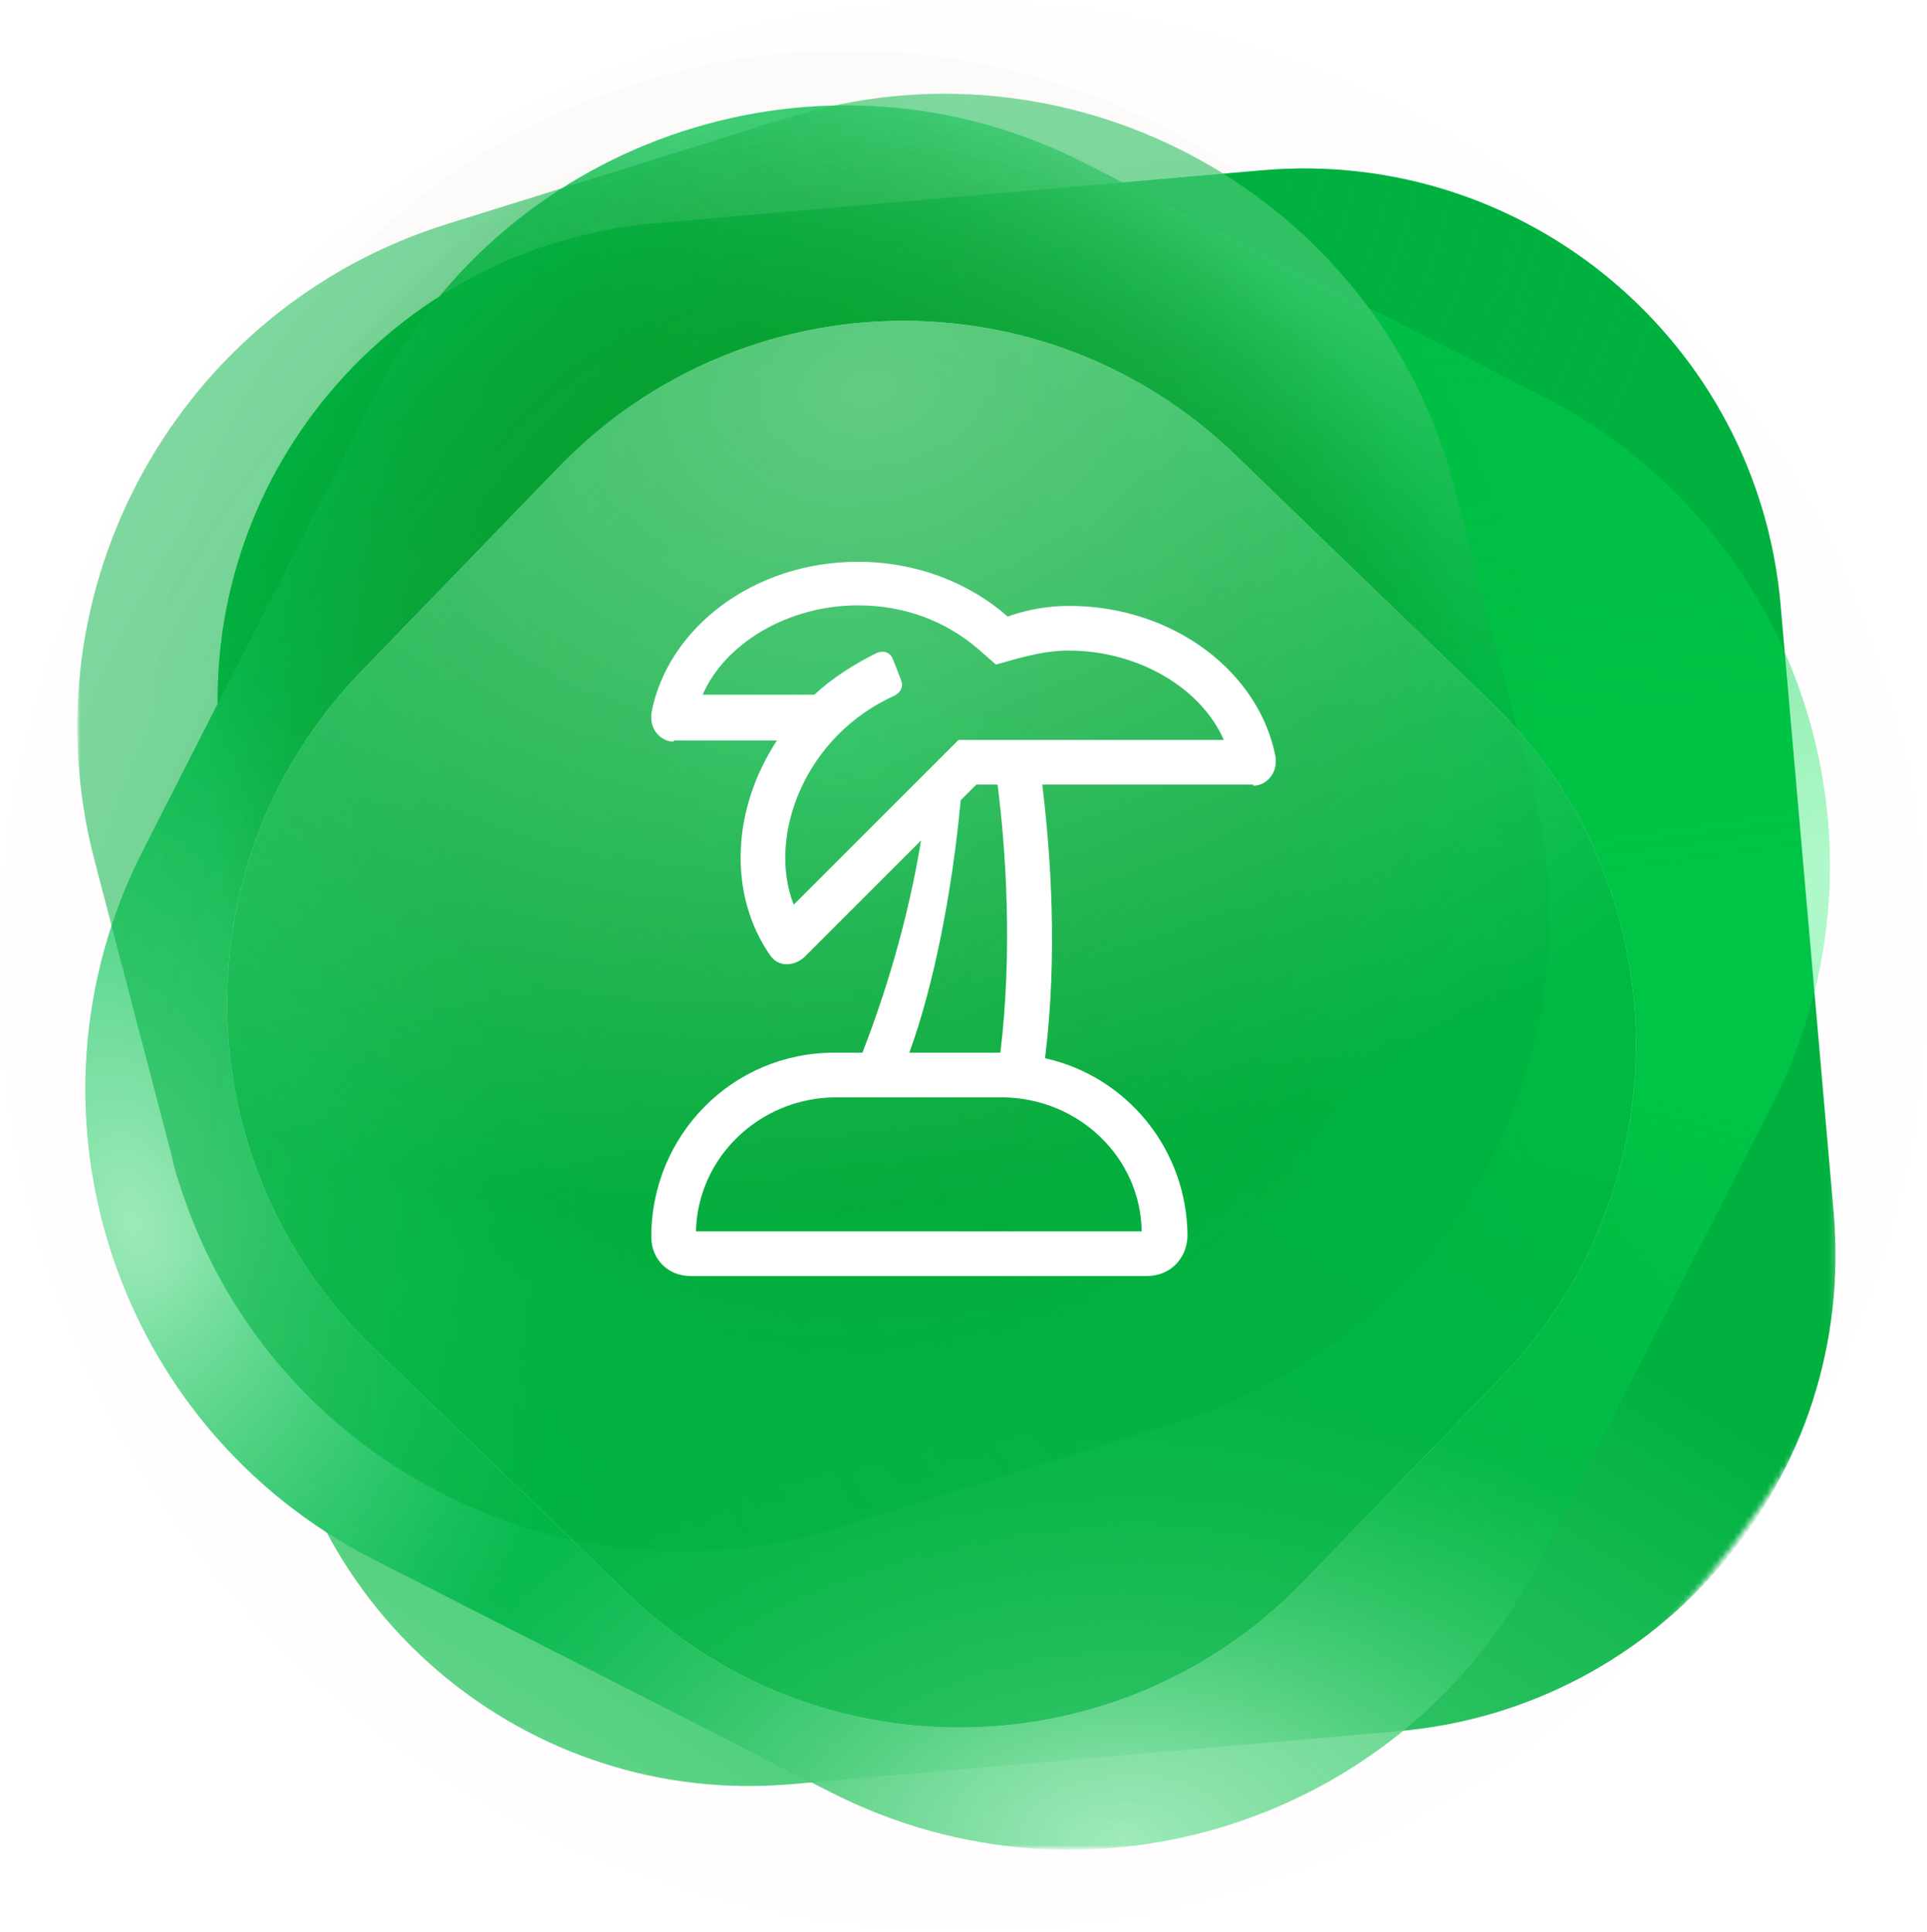
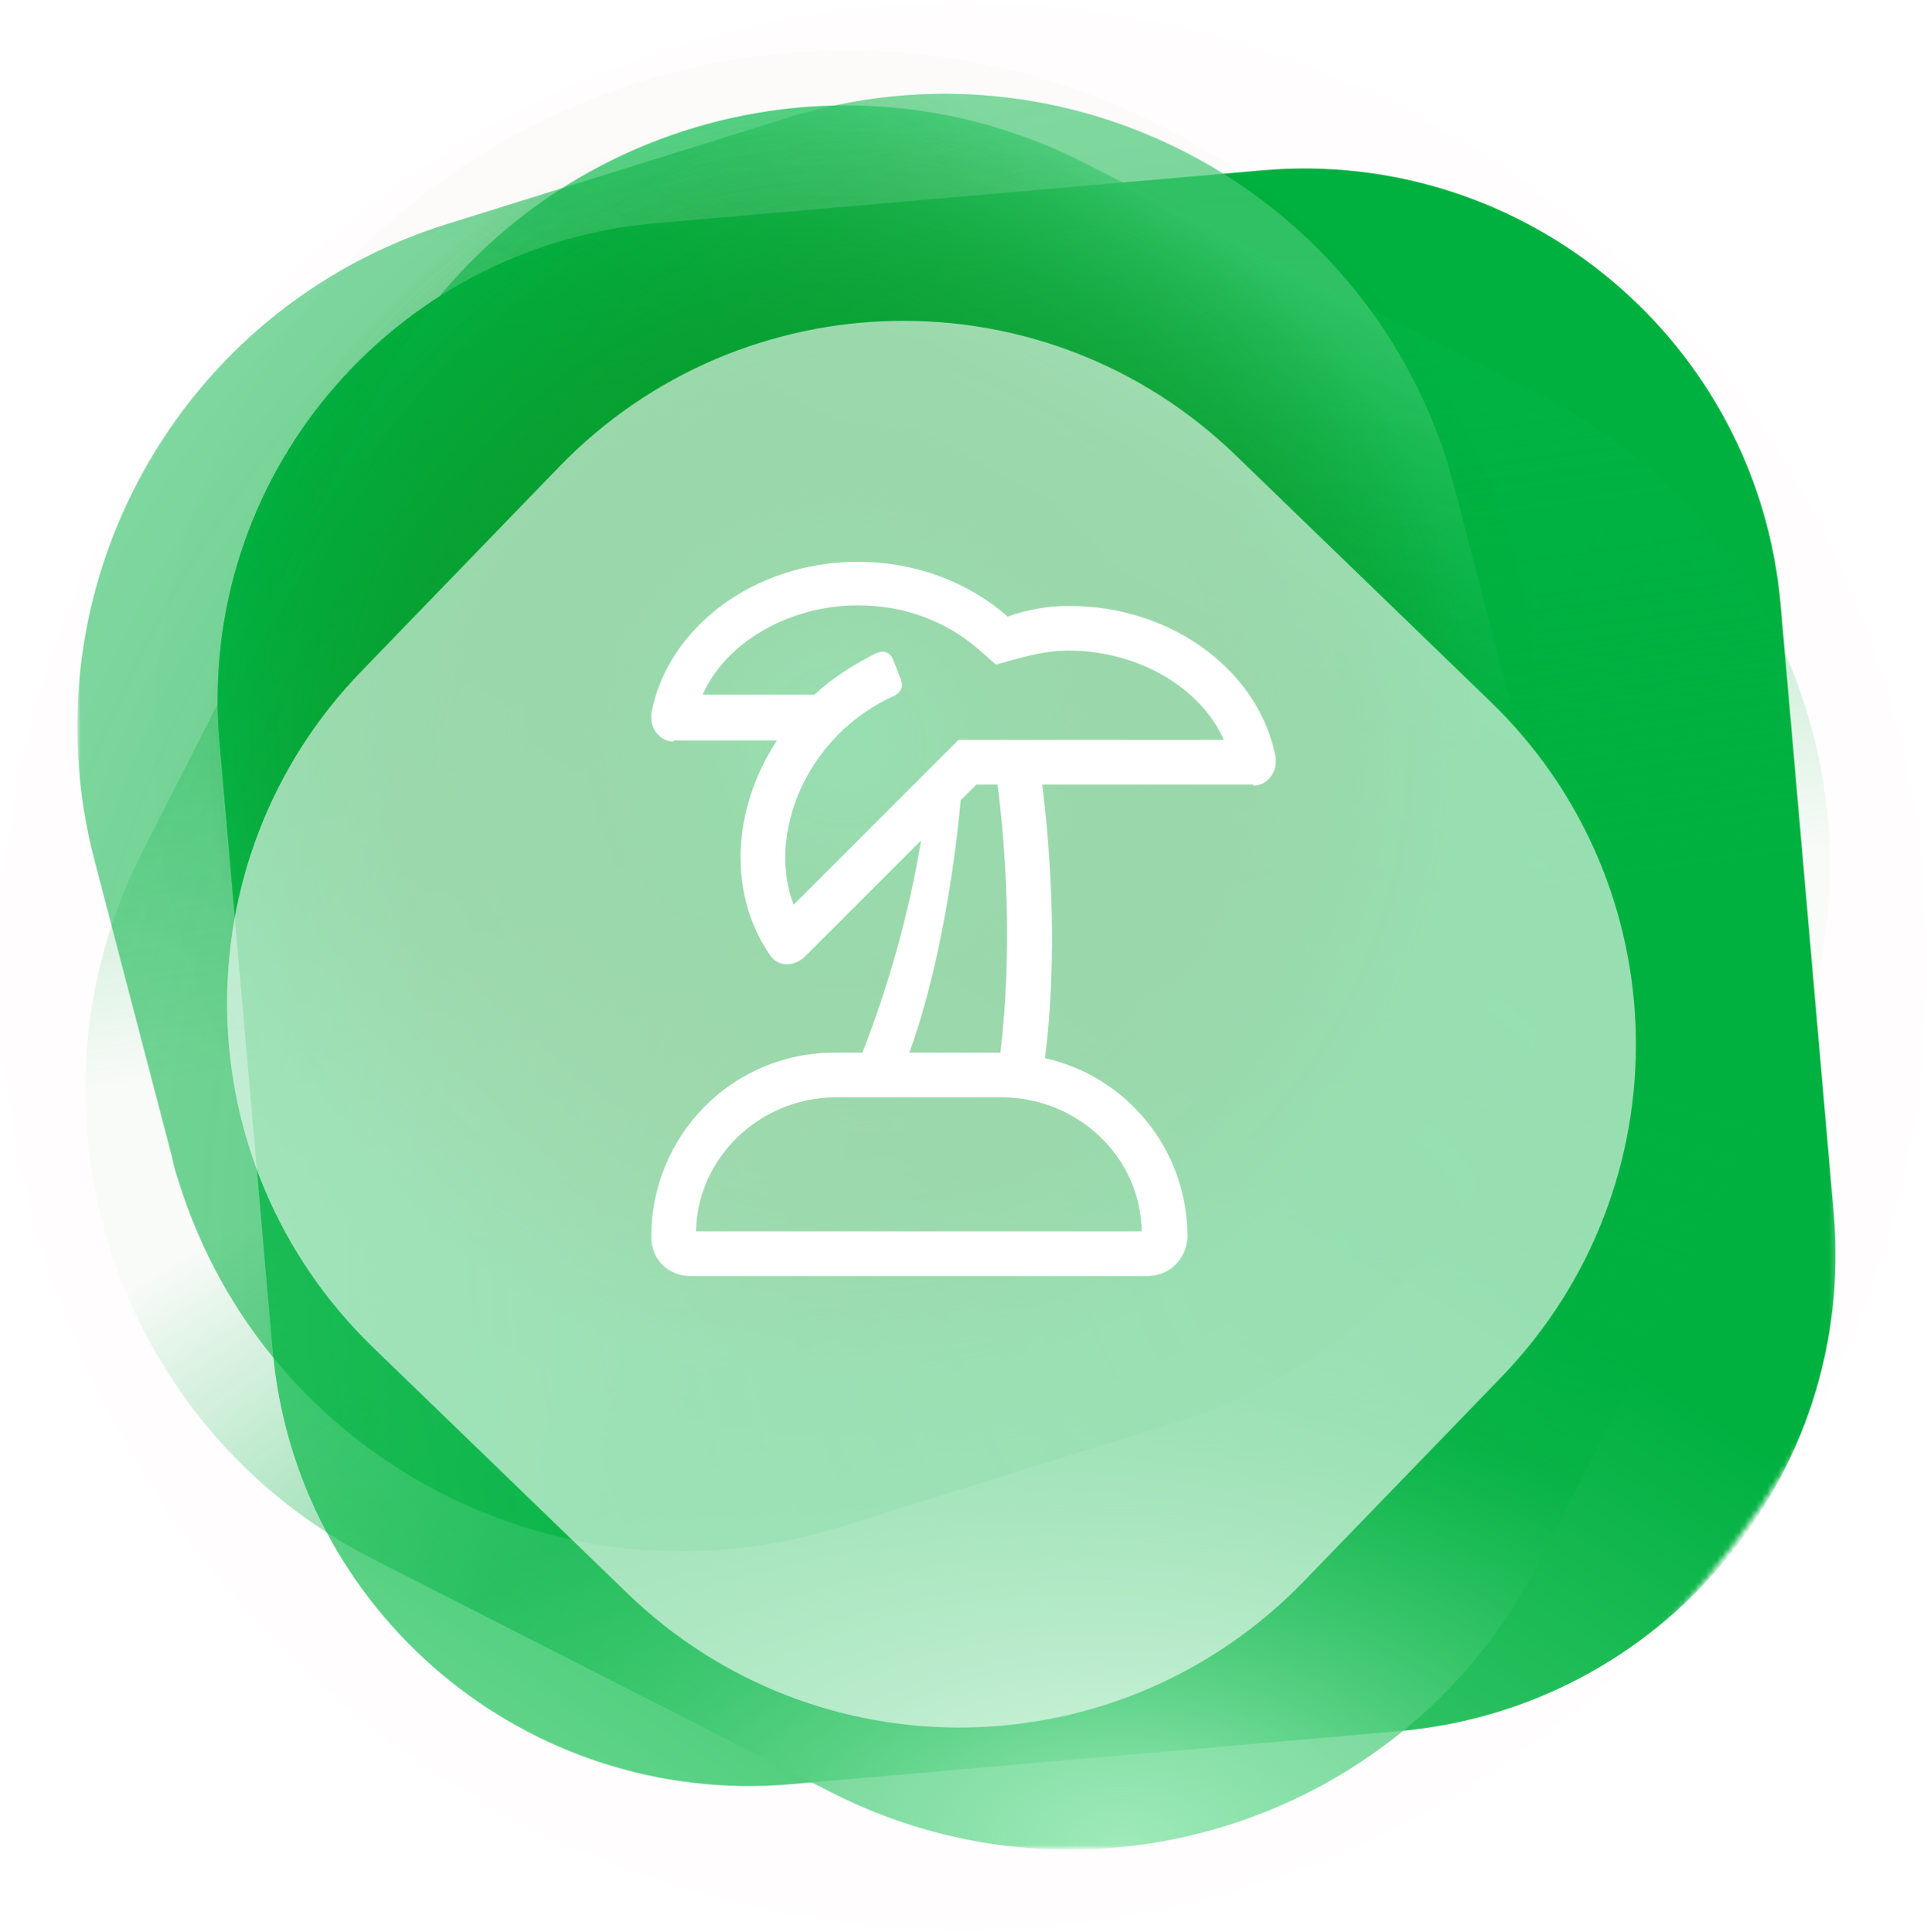
<svg xmlns="http://www.w3.org/2000/svg" xmlns:xlink="http://www.w3.org/1999/xlink" version="1.1" id="Warstwa_1" x="0px" y="0px" viewBox="0 0 345 346" style="enable-background:new 0 0 345 346;" xml:space="preserve">
  <style type="text/css">
	.st0{clip-path:url(#SVGID_00000177486672984717926820000013168616776534535864_);}
	.st1{fill:#FF0000;fill-opacity:1.000000e-02;}
	.st2{fill:#FFFFFF;filter:url(#Adobe_OpacityMaskFilter);}
	.st3{mask:url(#mask0_21_4095_00000088837657071170706910000007670803330411778215_);}
	.st4{fill-rule:evenodd;clip-rule:evenodd;fill:#FFFFFF;}
	.st5{fill-rule:evenodd;clip-rule:evenodd;fill:url(#SVGID_00000088820158898298452510000005636044428256245898_);}
	.st6{fill-rule:evenodd;clip-rule:evenodd;fill:url(#SVGID_00000146463374390642551130000000136867414915796895_);}
	.st7{fill-rule:evenodd;clip-rule:evenodd;fill:url(#SVGID_00000160156694915091256240000017320184663978172309_);}
	.st8{fill-rule:evenodd;clip-rule:evenodd;fill:url(#SVGID_00000030472287213054631060000006217534070575915961_);}
	.st9{fill-rule:evenodd;clip-rule:evenodd;fill:url(#SVGID_00000005947964931154231970000000066445463316814502_);}
	.st10{fill-rule:evenodd;clip-rule:evenodd;fill:url(#SVGID_00000120527874548357164440000011685104363395519624_);}
	.st11{fill-rule:evenodd;clip-rule:evenodd;fill:url(#SVGID_00000118394005991737654590000000963933428114600873_);}
	.st12{fill-rule:evenodd;clip-rule:evenodd;fill:url(#SVGID_00000144304966361694817550000006731912038525040558_);}
	.st13{fill-rule:evenodd;clip-rule:evenodd;fill:url(#SVGID_00000056397963404160648080000008242116075538131886_);}
	.st14{fill:url(#SVGID_00000138565787301598829820000002231515156771614644_);}
	.st15{opacity:0.593;}
	.st16{fill-rule:evenodd;clip-rule:evenodd;fill:url(#SVGID_00000120550538608835805730000005245887554406033847_);}
	.st17{fill:#FFFFFF;}
</style>
  <g>
    <defs>
      <rect id="SVGID_1_" y="0.5" width="345" height="345" />
    </defs>
    <clipPath id="SVGID_00000100342131007618848400000003384558178464022415_">
      <use xlink:href="#SVGID_1_" style="overflow:visible;" />
    </clipPath>
    <g style="clip-path:url(#SVGID_00000100342131007618848400000003384558178464022415_);">
      <circle class="st1" cx="172.5" cy="173" r="172.5" />
      <defs>
        <filter id="Adobe_OpacityMaskFilter" filterUnits="userSpaceOnUse" x="13.9" y="8.9" width="314.9" height="322.3">
          <feColorMatrix type="matrix" values="1 0 0 0 0  0 1 0 0 0  0 0 1 0 0  0 0 0 1 0" />
        </filter>
      </defs>
      <mask maskUnits="userSpaceOnUse" x="13.9" y="8.9" width="314.9" height="322.3" id="mask0_21_4095_00000088837657071170706910000007670803330411778215_">
        <circle class="st2" cx="172.5" cy="173" r="172.5" />
      </mask>
      <g class="st3">
        <g>
-           <path class="st4" d="M117.2,40l108.8-9.5c47.1-4.1,88.7,30.7,92.8,77.9l9.5,108.8c4.1,47.1-30.7,88.7-77.9,92.8l-108.8,9.5      c-47.1,4.1-88.7-30.7-92.8-77.9l-9.5-108.8C35.2,85.7,70.1,44.2,117.2,40z" />
          <linearGradient id="SVGID_00000043430143871761225440000010274503266713869721_" gradientUnits="userSpaceOnUse" x1="183.88" y1="172.965" x2="39.034" y2="-53.714" gradientTransform="matrix(1 0 0 -1 0 348)">
            <stop offset="0" style="stop-color:#00B140" />
            <stop offset="1" style="stop-color:#9FEABA" />
          </linearGradient>
          <path style="fill-rule:evenodd;clip-rule:evenodd;fill:url(#SVGID_00000043430143871761225440000010274503266713869721_);" d="      M117.2,40l108.8-9.5c47.1-4.1,88.7,30.7,92.8,77.9l9.5,108.8c4.1,47.1-30.7,88.7-77.9,92.8l-108.8,9.5      c-47.1,4.1-88.7-30.7-92.8-77.9l-9.5-108.8C35.2,85.7,70.1,44.2,117.2,40z" />
        </g>
        <radialGradient id="SVGID_00000054262529667722197470000017995004813067442316_" cx="-779.904" cy="625.8" r="1" gradientTransform="matrix(95.116 62.799 62.26 -94.301 35270.273 108077.781)" gradientUnits="userSpaceOnUse">
          <stop offset="0" style="stop-color:#00B140" />
          <stop offset="1" style="stop-color:#00B140;stop-opacity:1.000000e-02" />
        </radialGradient>
        <path style="fill-rule:evenodd;clip-rule:evenodd;fill:url(#SVGID_00000054262529667722197470000017995004813067442316_);" d="     M117.2,40l108.8-9.5c47.1-4.1,88.7,30.7,92.8,77.9l9.5,108.8c4.1,47.1-30.7,88.7-77.9,92.8l-108.8,9.5     c-47.1,4.1-88.7-30.7-92.8-77.9l-9.5-108.8C35.2,85.7,70.1,44.2,117.2,40z" />
        <radialGradient id="SVGID_00000028286920087530787630000002047346979291469185_" cx="-783.166" cy="629.815" r="1" gradientTransform="matrix(29.746 116.725 115.723 -29.491 -49404.453 110008.172)" gradientUnits="userSpaceOnUse">
          <stop offset="0" style="stop-color:#00B140" />
          <stop offset="1" style="stop-color:#00B140;stop-opacity:1.000000e-02" />
        </radialGradient>
-         <path style="fill-rule:evenodd;clip-rule:evenodd;fill:url(#SVGID_00000028286920087530787630000002047346979291469185_);" d="     M117.2,40l108.8-9.5c47.1-4.1,88.7,30.7,92.8,77.9l9.5,108.8c4.1,47.1-30.7,88.7-77.9,92.8l-108.8,9.5     c-47.1,4.1-88.7-30.7-92.8-77.9l-9.5-108.8C35.2,85.7,70.1,44.2,117.2,40z" />
        <g>
          <linearGradient id="SVGID_00000065777248235888591260000012267814124943368848_" gradientUnits="userSpaceOnUse" x1="252.345" y1="215.125" x2="35.383" y2="102.037" gradientTransform="matrix(1 0 0 -1 0 348)">
            <stop offset="0" style="stop-color:#00FF57;stop-opacity:0.254" />
            <stop offset="1" style="stop-color:#00B140;stop-opacity:6.000000e-02" />
          </linearGradient>
-           <path style="fill-rule:evenodd;clip-rule:evenodd;fill:url(#SVGID_00000065777248235888591260000012267814124943368848_);" d="      M194.2,29.2l81.9,41.7c46.4,23.7,64.9,80.5,41.2,126.9l-41.7,81.9c-23.7,46.4-80.5,64.9-126.9,41.2l-81.9-41.7      c-46.4-23.7-64.9-80.5-41.2-126.9l41.7-81.9C91,24,147.8,5.5,194.2,29.2z" />
        </g>
        <linearGradient id="SVGID_00000173880452650307388640000001939891582330944643_" gradientUnits="userSpaceOnUse" x1="117.701" y1="561.537" x2="171.464" y2="172.968" gradientTransform="matrix(1 0 0 -1 0 348)">
          <stop offset="0" style="stop-color:#9FEABA" />
          <stop offset="0.521" style="stop-color:#01BD4D;stop-opacity:0.8" />
          <stop offset="1" style="stop-color:#00B140;stop-opacity:1.000000e-02" />
        </linearGradient>
        <path style="fill-rule:evenodd;clip-rule:evenodd;fill:url(#SVGID_00000173880452650307388640000001939891582330944643_);" d="     M194.2,29.2l81.9,41.7c46.4,23.7,64.9,80.5,41.2,126.9l-41.7,81.9c-23.7,46.4-80.5,64.9-126.9,41.2l-81.9-41.7     c-46.4-23.7-64.9-80.5-41.2-126.9l41.7-81.9C91,24,147.8,5.5,194.2,29.2z" />
        <radialGradient id="SVGID_00000083080610033654228680000011424386370317857194_" cx="-782.934" cy="622.387" r="1" gradientTransform="matrix(166.523 -41.274 -68.204 -275.173 172849.109 139165.797)" gradientUnits="userSpaceOnUse">
          <stop offset="3.824300e-04" style="stop-color:#9FEABA" />
          <stop offset="0.41" style="stop-color:#0FC35F" />
          <stop offset="1" style="stop-color:#00B140;stop-opacity:6.000000e-02" />
        </radialGradient>
-         <path style="fill-rule:evenodd;clip-rule:evenodd;fill:url(#SVGID_00000083080610033654228680000011424386370317857194_);" d="     M194.2,29.2l81.9,41.7c46.4,23.7,64.9,80.5,41.2,126.9l-41.7,81.9c-23.7,46.4-80.5,64.9-126.9,41.2l-81.9-41.7     c-46.4-23.7-64.9-80.5-41.2-126.9l41.7-81.9C91,24,147.8,5.5,194.2,29.2z" />
        <g>
          <radialGradient id="SVGID_00000142888958692373579510000013527236048210123412_" cx="-788.886" cy="620.746" r="1" gradientTransform="matrix(8.961966e-15 -146.36 -241.848 -1.480892e-14 150325.547 -115130.461)" gradientUnits="userSpaceOnUse">
            <stop offset="0" style="stop-color:#9FEABA" />
            <stop offset="0.555" style="stop-color:#00B140;stop-opacity:0.5" />
            <stop offset="1" style="stop-color:#00B140;stop-opacity:1.000000e-02" />
          </radialGradient>
          <path style="fill-rule:evenodd;clip-rule:evenodd;fill:url(#SVGID_00000142888958692373579510000013527236048210123412_);" d="      M194.2,29.2l81.9,41.7c46.4,23.7,64.9,80.5,41.2,126.9l-41.7,81.9c-23.7,46.4-80.5,64.9-126.9,41.2l-81.9-41.7      c-46.4-23.7-64.9-80.5-41.2-126.9l41.7-81.9C91,24,147.8,5.5,194.2,29.2z" />
        </g>
        <g>
          <radialGradient id="SVGID_00000046312226102911085240000015326891555667191999_" cx="-790.189" cy="623.083" r="1" gradientTransform="matrix(-205.106 -145.374 -144.939 204.493 -71525.922 -242067.594)" gradientUnits="userSpaceOnUse">
            <stop offset="0" style="stop-color:#00B140;stop-opacity:0.7" />
            <stop offset="0.44" style="stop-color:#00B140;stop-opacity:0.65" />
            <stop offset="1" style="stop-color:#00B140;stop-opacity:0.5" />
          </radialGradient>
          <path style="fill-rule:evenodd;clip-rule:evenodd;fill:url(#SVGID_00000046312226102911085240000015326891555667191999_);" d="      M260.4,87.4l13.9,53.3c12.7,48.7-15.1,98.8-63.2,113.8l-60.9,19c-49.7,15.5-102.7-12.2-118.2-61.9c-0.5-1.4-0.9-2.9-1.2-4.4      L16.9,154C4.2,105.2,32,55.1,80.1,40.1l60.9-19C190.7,5.6,243.6,33.3,259.2,83C259.6,84.5,260,85.9,260.4,87.4z" />
        </g>
        <g>
          <linearGradient id="SVGID_00000041271157698612750400000013229928329607723164_" gradientUnits="userSpaceOnUse" x1="204.947" y1="313.631" x2="173.489" y2="253.735" gradientTransform="matrix(1 0 0 -1 0 348)">
            <stop offset="0" style="stop-color:#9FEABA;stop-opacity:0.3" />
            <stop offset="1" style="stop-color:#00B140;stop-opacity:1.000000e-02" />
          </linearGradient>
          <path style="fill-rule:evenodd;clip-rule:evenodd;fill:url(#SVGID_00000041271157698612750400000013229928329607723164_);" d="      M260.4,87.4l13.9,53.3c12.7,48.7-15.1,98.8-63.2,113.8l-60.9,19c-49.7,15.5-102.7-12.2-118.2-61.9c-0.5-1.4-0.9-2.9-1.2-4.4      L16.9,154C4.2,105.2,32,55.1,80.1,40.1l60.9-19C190.7,5.6,243.6,33.3,259.2,83C259.6,84.5,260,85.9,260.4,87.4z" />
        </g>
        <radialGradient id="SVGID_00000105425584447247272830000013180910500552400543_" cx="-784.601" cy="630.906" r="1" gradientTransform="matrix(7.045210e-15 115.057 113.952 -6.977548e-15 -71741.445 90406.922)" gradientUnits="userSpaceOnUse">
          <stop offset="0" style="stop-color:#00B140" />
          <stop offset="1" style="stop-color:#1F6800;stop-opacity:1.000000e-02" />
        </radialGradient>
        <ellipse style="fill:url(#SVGID_00000105425584447247272830000013180910500552400543_);" cx="151.6" cy="133.1" rx="124.1" ry="124.1" />
        <g class="st15">
          <path class="st4" d="M268.8,246.6l-35.4,36.6c-32.9,34-87.1,35-121.1,2.1l-45.5-44c-34-32.9-35-87.1-2.1-121.1l35.4-36.6      c32.9-34,87.1-35,121.1-2.1l45.5,44C300.8,158.3,301.7,212.5,268.8,246.6z" />
          <radialGradient id="SVGID_00000081614874817873719770000005626794025965331093_" cx="-784.063" cy="627.435" r="1" gradientTransform="matrix(29.461 143.093 203.952 -41.991 -104712.102 138610.266)" gradientUnits="userSpaceOnUse">
            <stop offset="0" style="stop-color:#9FEABA" />
            <stop offset="1" style="stop-color:#00B140" />
          </radialGradient>
-           <path style="fill-rule:evenodd;clip-rule:evenodd;fill:url(#SVGID_00000081614874817873719770000005626794025965331093_);" d="      M268.8,246.6l-35.4,36.6c-32.9,34-87.1,35-121.1,2.1l-45.5-44c-34-32.9-35-87.1-2.1-121.1l35.4-36.6c32.9-34,87.1-35,121.1-2.1      l45.5,44C300.8,158.3,301.7,212.5,268.8,246.6z" />
        </g>
      </g>
    </g>
  </g>
  <path class="st17" d="M191.4,108.5c18.8,0,34.2,12,37,27.2v0.8c0,2.2-1.8,4.2-4,4.2v-0.2h-37.8c1.5,12.2,2.8,30.5,0.5,49  c14.5,3.2,25.5,16.2,25.5,32c-0.2,4-3.2,7-7.2,7h-81.8c-4,0-7-3-7-7c0-18.2,14.5-33,32.8-33h5c4-10.2,8.2-23.8,10.5-38l-20.8,20.8  c-1.5,1.5-4.5,2.2-6.2-0.2c-7.5-10.8-7-26,1.2-38.5h-18.5v0.2c-2.2,0-4-2-4-4.2v-0.8c2.8-15.2,18.2-27.2,37-27.2  c10.5,0,20,3.8,26.8,9.8C183.9,109.2,187.4,108.5,191.4,108.5z M204.4,220.5c-0.2-13.2-11.2-23.8-24.8-24h-30.2  c-13.5,0.2-24.5,10.8-24.8,24H204.4z M179.1,188.5c2.2-18.2,1-36.2-0.5-48h-3.8l-2.8,2.8c-1.5,16.2-4.8,33.2-9.2,45.2H179.1z   M171.6,132.5h47.5c-4-9.2-15.2-16-27.8-16c-5.2,0-10.2,1.8-13,2.5l-3.2-2.8c-5.8-5-13.2-7.8-21.5-7.8c-12.5,0-23.8,6.8-27.8,16h20  c3.2-3,7.2-5.5,11.2-7.5c0.2,0,0.5-0.2,1-0.2c0.8,0,1.5,0.5,1.8,1.2l1.5,3.8c0,0.2,0.2,0.5,0.2,0.8c0,1-0.5,1.5-1.2,2  c-16.2,7.2-23,25.2-18.2,37.5L171.6,132.5z" />
</svg>